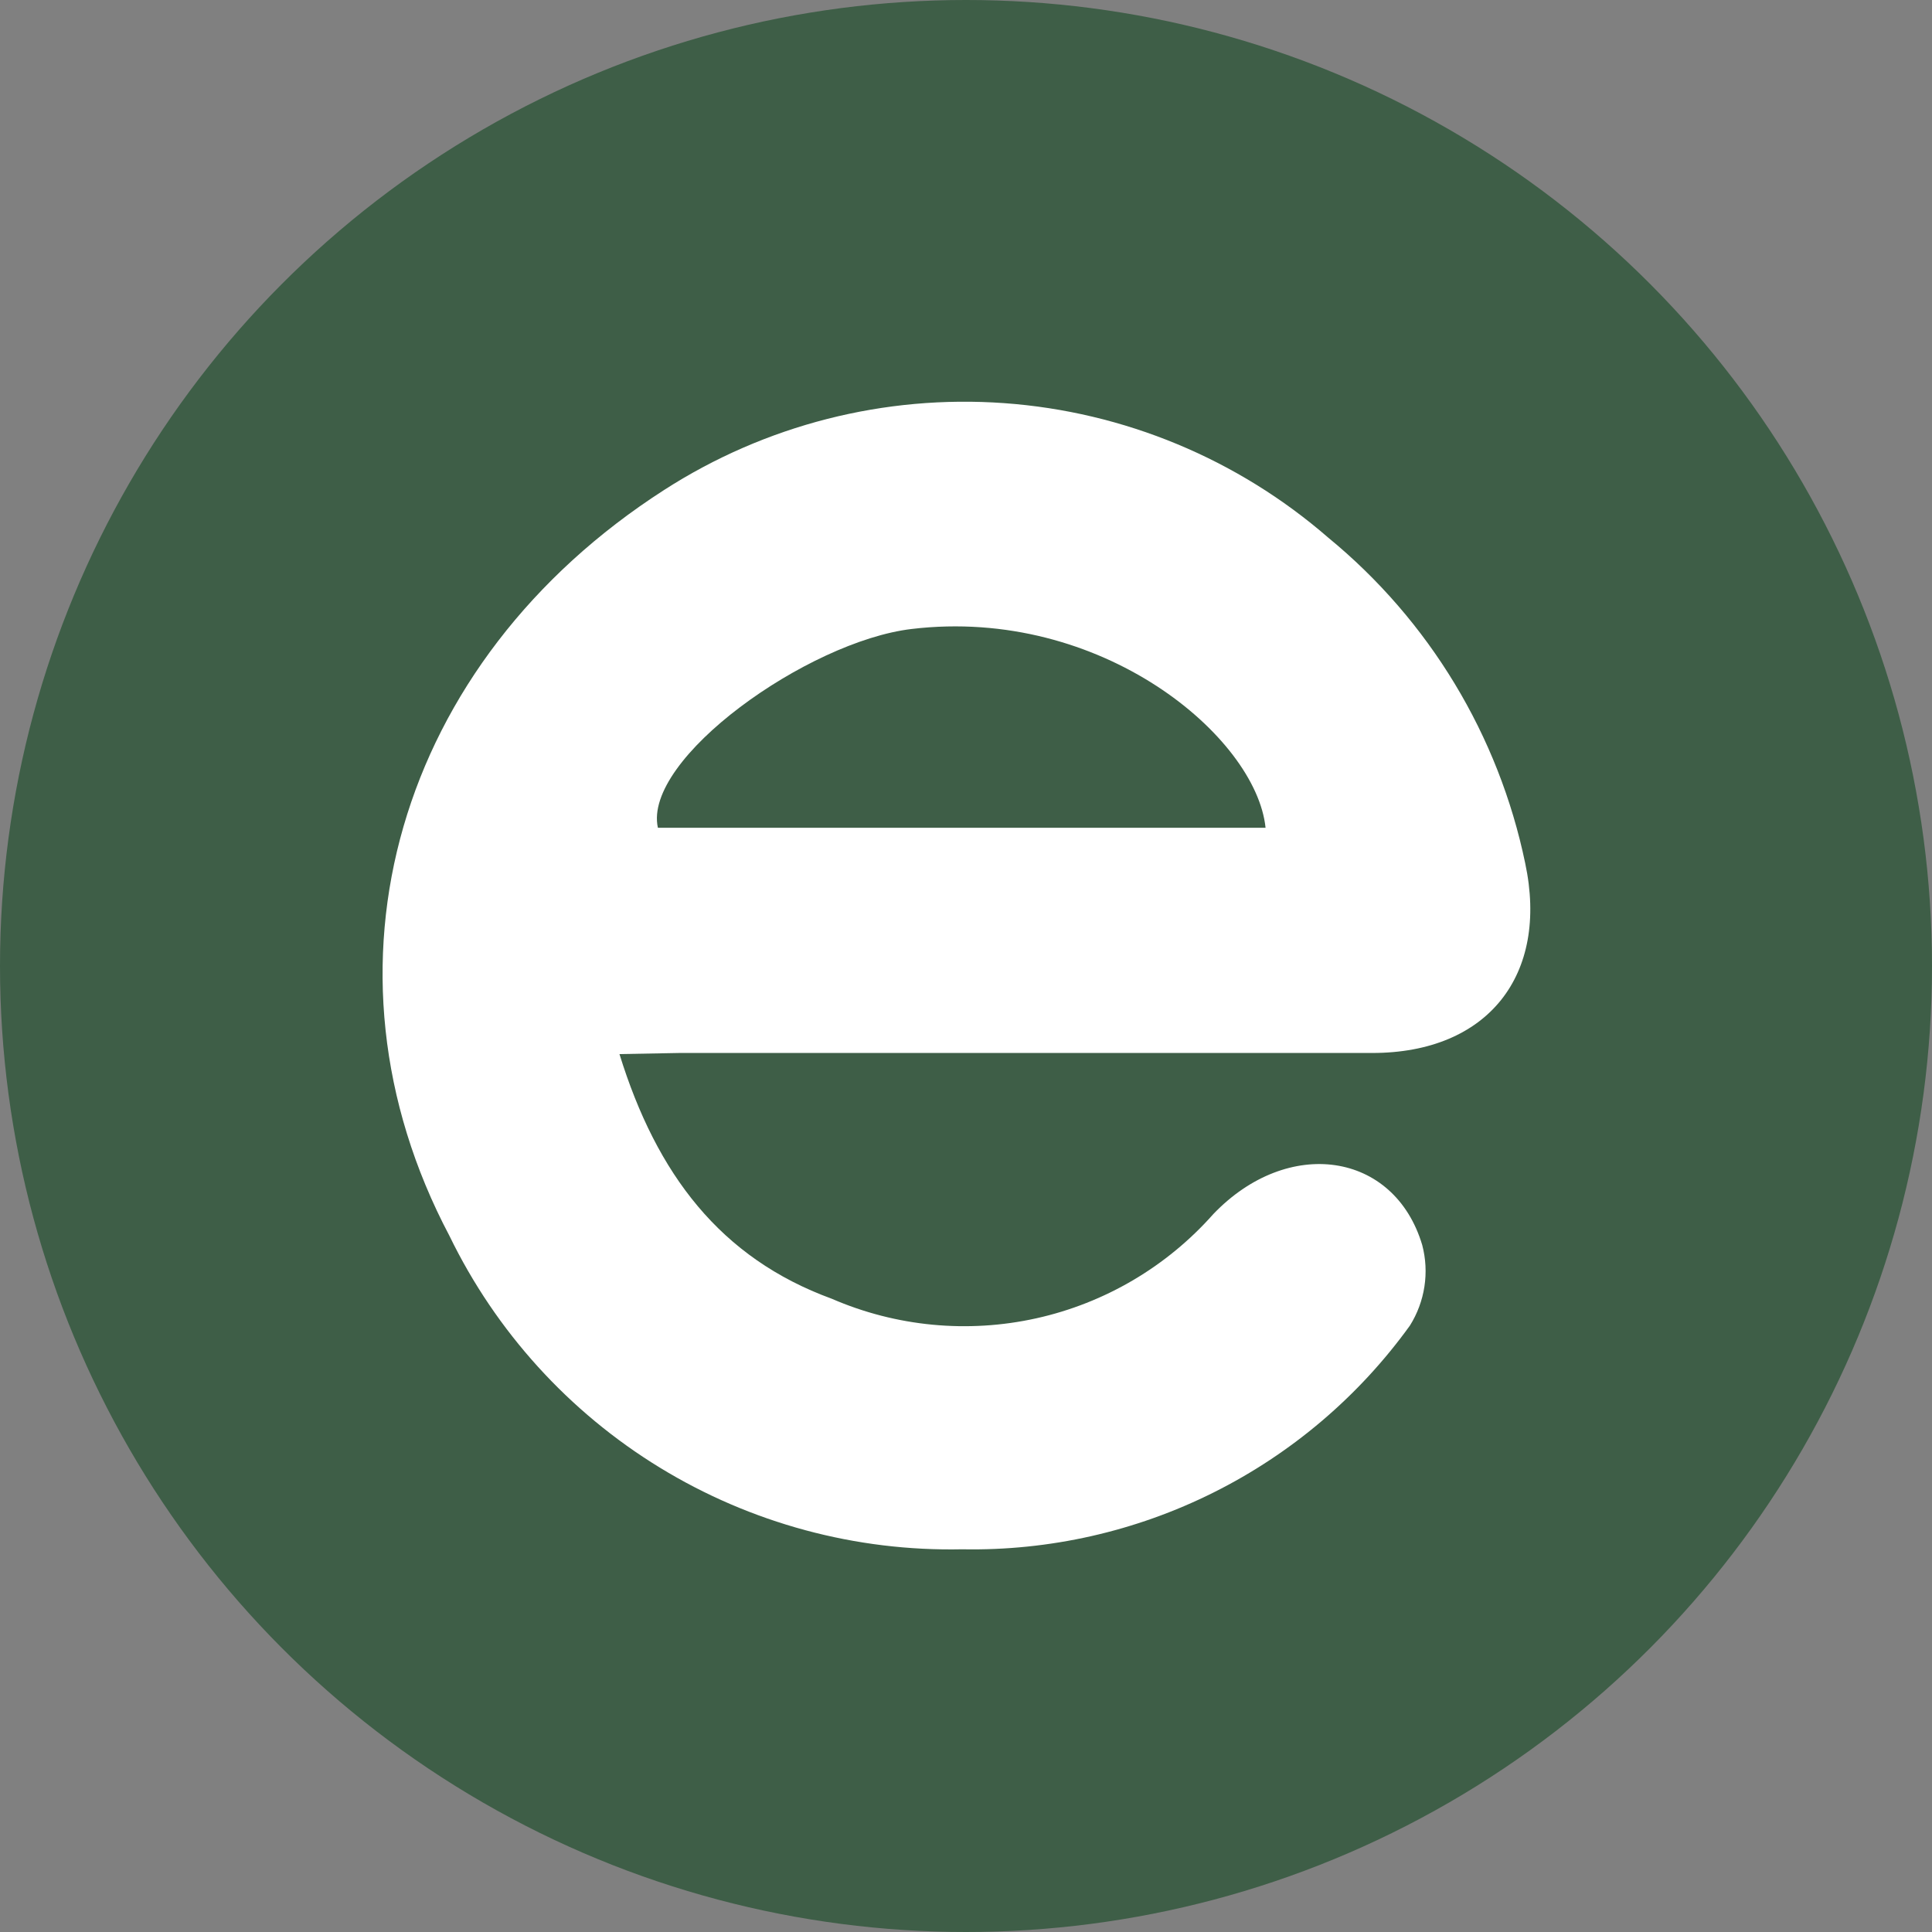
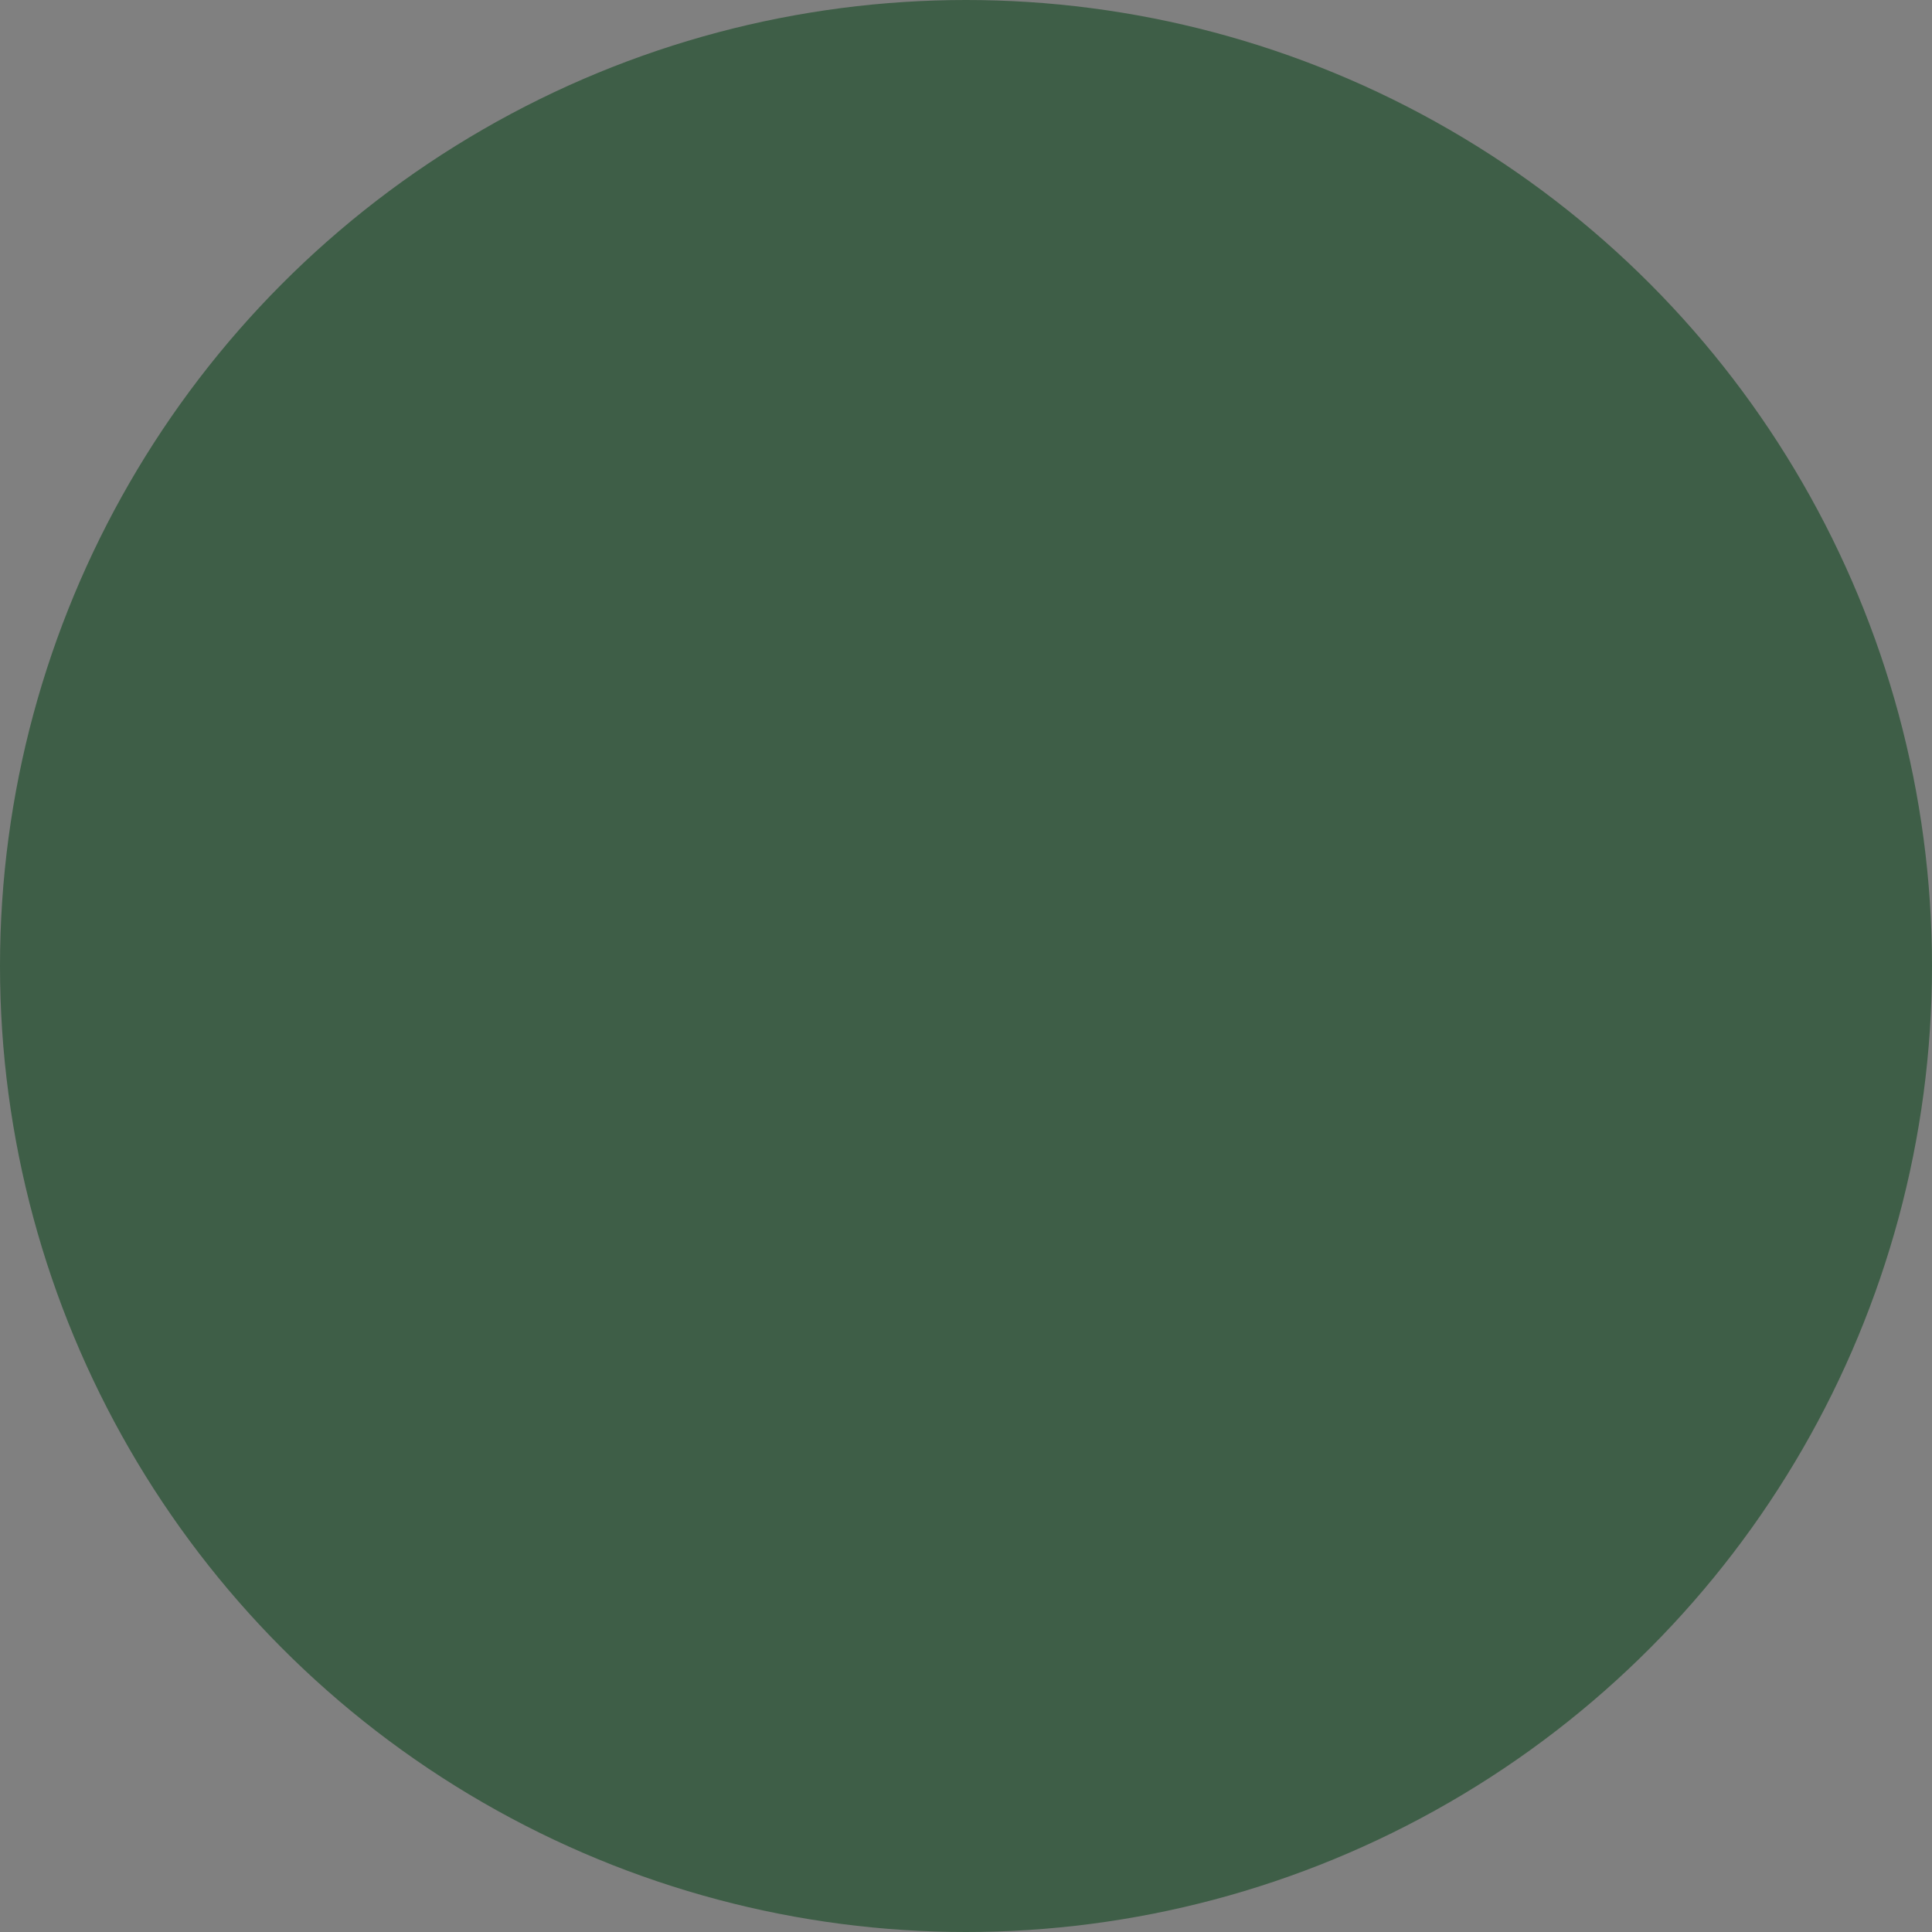
<svg xmlns="http://www.w3.org/2000/svg" width="101" height="101" viewBox="0 0 101 101" fill="none">
  <rect x="0" y="0" width="101" height="101" fill="#808080" stroke="none" />
  <circle cx="50.5" cy="50.5" r="50.5" fill="#3E5E47" />
-   <path d="M32.384 55.105C34.334 61.402 37.669 65.769 43.48 67.894C46.847 69.354 50.59 69.713 54.174 68.918C57.757 68.123 60.997 66.216 63.43 63.468C67.33 59.394 72.888 60.193 74.35 65.086C74.537 65.795 74.576 66.534 74.465 67.258C74.354 67.983 74.096 68.676 73.707 69.297C71.042 72.992 67.521 75.986 63.445 78.022C59.37 80.059 54.861 81.079 50.306 80.993C44.736 81.112 39.248 79.63 34.495 76.724C29.743 73.818 25.924 69.61 23.492 64.599C16.081 50.583 20.762 34.578 34.724 25.611C40.001 22.217 46.237 20.625 52.496 21.075C58.755 21.525 64.699 23.992 69.436 28.106C74.713 32.436 78.346 38.442 79.733 45.124C80.981 50.973 77.783 55.047 71.737 55.047C59.66 55.047 47.582 55.047 35.504 55.047L32.384 55.105ZM66.16 43.273C65.672 38.536 57.599 31.693 47.654 32.882C42.232 33.526 33.593 39.666 34.393 43.273H66.16Z" fill="white" />
</svg>